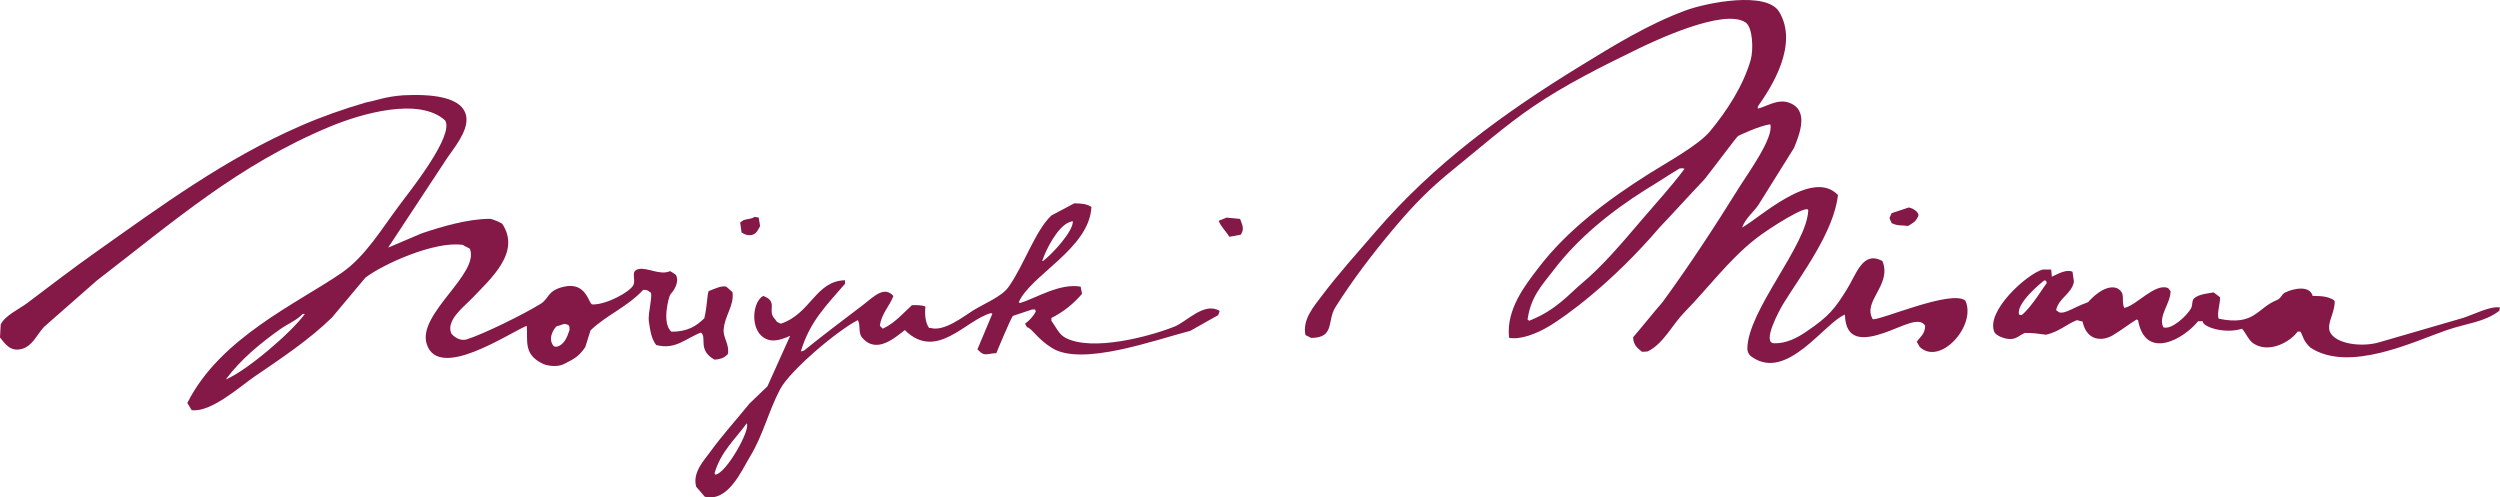
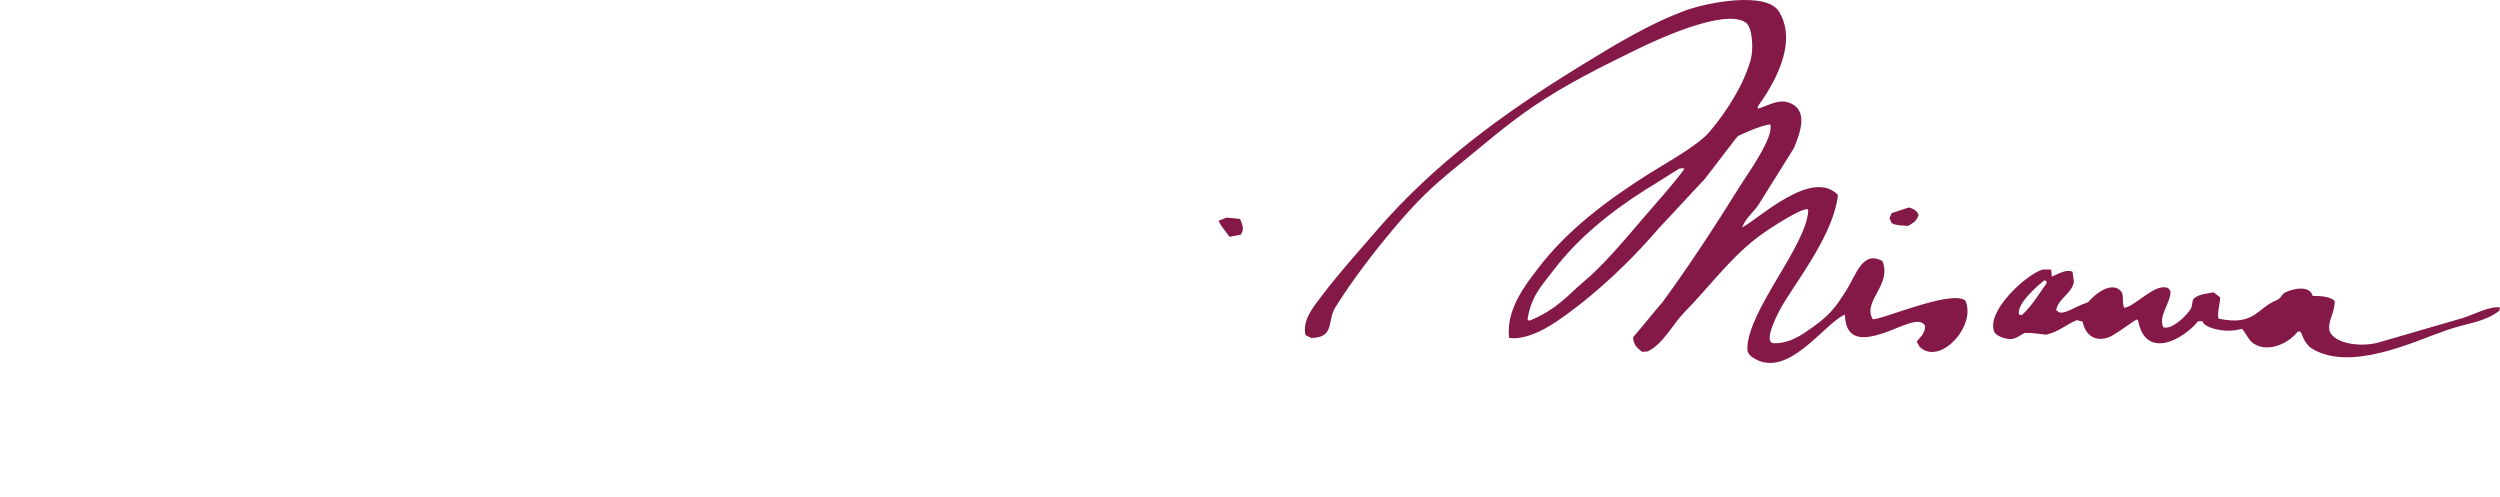
<svg xmlns="http://www.w3.org/2000/svg" enable-background="new 0 46.717 266.732 53.067" height="53.067" viewBox="0 46.717 266.732 53.067" width="266.732">
  <g fill="#841846">
    <path d="m209.688 78.786c-1.493-1.203-9.045 2.116-9.879 1.989-1.137-1.938 2.089-3.657 1.029-6.207-2.105-1.146-2.768 1.396-3.793 3.031-1.293 2.062-1.875 2.854-4.396 4.549-.863.584-2.037 1.229-3.365 1.194-1.329-.028.512-3.469 1.079-4.377 1.835-2.944 5.323-7.559 5.731-11.444-2.736-2.871-8.332 2.442-10.221 3.472.361-1.009 1.199-1.612 1.748-2.431 1.27-2.026 2.533-4.056 3.797-6.08.646-1.598 1.62-4.125-.638-4.842-1.181-.375-2.394.49-3.234.666 0-.076 0-.151 0-.227 1.427-2.01 4.396-6.597 2.276-10.104-1.338-2.224-7.658-.992-9.955-.153-3.99 1.46-7.832 3.835-11.24 5.928-8.271 5.069-15.646 10.47-21.809 17.624-1.99 2.31-3.984 4.505-5.853 6.987-.765 1.013-2.038 2.479-1.68 4.104.206.104.409.201.612.307 2.548-.025 1.666-1.809 2.576-3.27 1.812-2.883 3.936-5.662 6.146-8.303 2.438-2.91 4.142-4.545 6.477-6.438 2.765-2.239 5.515-4.66 8.487-6.683 3.461-2.353 7.354-4.291 11.188-6.154 1.557-.754 9.15-4.389 11.472-2.811.771.521.854 2.917.536 4.026-.801 2.754-2.553 5.446-4.347 7.6-1.233 1.479-4.563 3.295-6.442 4.479-4.438 2.796-8.812 6.058-11.933 10.185-1.271 1.681-3.396 4.3-3.049 7.354 1.188.229 2.896-.396 4.396-1.312 1.591-.971 6.49-4.424 11.647-10.45 1.614-1.695 3.184-3.445 4.804-5.146 1.359-1.729 3.459-4.562 3.581-4.622.117-.061 2.258-1.091 3.438-1.25.427 1.389-2.433 5.313-3.24 6.609-2.658 4.267-5.334 8.379-8.272 12.39-1.066 1.215-2.059 2.502-3.12 3.717.01.82.491 1.205.964 1.561.25 0 .327-.041.583-.041 1.683-.812 2.657-2.887 3.924-4.178 2.528-2.578 4.711-5.564 7.57-7.82 1.458-1.15 5.685-3.809 5.646-3.043-.174 3.752-6.426 10.613-6.5 14.709-.013.604.444.893.53.943 3.72 2.576 7.729-3.703 9.881-4.543.062 2.893 2.106 2.66 4.168 1.955 1.944-.668 3.771-1.797 4.391-.769 0 .921-.613 1.261-.896 1.716.154.268.32.523.32.551 2.172 2.056 6.09-2.291 4.865-4.948zm-34.337-8.832c-2.401 2.821-4.451 5.228-6.595 7.007-1.344 1.122-2.728 2.854-5.604 3.979-.021-.024-.148-.104-.174-.133.357-2.481 1.557-3.668 2.767-5.254 2.613-3.437 6.104-6.25 9.802-8.584 1.192-.711 2.452-1.562 3.645-2.271.429-.084.367.024.543.024-1.53 2.027-2.66 3.216-4.384 5.232z" />
    <path d="m203.645 68.854c.52.076 1.242.605.984.988-.234.539-.571.689-1.062.986-.583-.104-1.072.027-1.744-.307-.075-.181-.154-.354-.229-.529.07-.178.149-.354.229-.531.604-.201 1.217-.402 1.822-.607z" />
-     <path d="m80.493 69.854c.149.025.304.053.457.076.051.305.1.604.148.91-.245.414-.31.703-.762.912-.506.152-.882-.021-1.214-.229-.052-.354-.104-.707-.151-1.062.104-.074.198-.148.305-.227.341-.172.956-.127 1.217-.38z" />
    <path d="m130.873 69.932c.479.049.958.101 1.438.147.133.387.421.897.229 1.369-.049.102-.103.2-.149.305-.398.074-.812.152-1.219.229-.369-.582-.864-1.037-1.139-1.67.024-.025.051-.055.073-.076.255-.103.512-.206.767-.304z" />
    <path d="m266.7 79.836c-.012.006-.02.016-.025.021-.001.034.005.039.025-.021z" />
    <path d="m262.774 80.643c-2.961.86-5.925 1.726-8.894 2.584-1.854.562-4.731.213-5.313-1.14-.301-.992.512-1.887.533-3.19-.024-.054-.053-.103-.08-.151-.639-.42-1.396-.453-2.276-.455-.304-1.159-2.03-.806-2.919-.375-.43.205-.416.623-.916.824-2.112.84-2.332 2.786-6.191 1.979-.214-.477.154-1.579.152-2.278-.229-.179-.459-.354-.688-.53-.492.106-1.489.151-2.057.608-.298.239-.164.729-.355 1.092-.416.763-2.081 2.351-2.965 2.024-.557-1.243.774-2.502.781-3.854-.072-.056-.191-.276-.271-.33-1.381-.586-3.438 1.926-4.676 2.116-.371-.847.249-1.599-.802-2.116-.965-.334-2.185.517-3.052 1.504-1.666.603-2.438 1.28-3.104 1.08-.103-.073-.202-.151-.308-.229.271-1.318 1.654-1.703 1.9-3.033-.048-.356-.104-.715-.152-1.065-.685-.301-1.58.254-2.202.53-.021-.254-.054-.506-.073-.762-.304 0-.607 0-.912 0-1.68.467-6.129 4.481-5.14 6.687.137.307 1.062.791 1.849.718.578-.059.905-.454 1.396-.64.835-.035 1.503.108 2.266.188 1.417-.336 2.107-1.084 3.283-1.555.201.055.4.104.604.149.475 2.183 2.2 2.07 3.205 1.479.957-.563 2.081-1.438 2.572-1.703.053.022.101.05.146.074.771 4.321 4.841 2.062 6.416.103.467.075.441-.115.494.092.139.563 2.348 1.295 4.184.722.438.489.688 1.228 1.244 1.588 1.627 1.056 3.866-.151 4.688-1.28h.302c.333.58.261.942 1.058 1.703 4.139 2.737 11.102-.681 14.521-1.854 2.242-.772 4.026-.836 5.646-2.08.003-.078.041-.307.062-.344-1.011-.196-2.819.759-3.956 1.12zm-44.447-3.648c-.254.261-1.521 2.433-2.614 3.33-.071 0-.288-.021-.292-.05-.359-1.213 2.479-3.479 2.637-3.604.154-.121.388.103.271.246-.121.147.248-.183-.002.078z" />
-     <path d="m78.149 77.872c-.229-.151-.458-.431-.688-.58-.488-.12-1.312.271-1.859.488-.188.64-.151 1.629-.456 2.892-.854.842-1.771 1.426-3.495 1.438-1.088-.84-.292-3.807-.124-3.984.652-.704.904-1.559.58-2.092-.053-.022-.546-.397-.634-.383-1.052.471-2.406-.42-3.313-.227-.979.209-.244 1.072-.608 1.748-.382.703-2.812 2.041-4.312 2.031-.464.07-.578-2.5-3.136-1.883-1.738.422-1.493 1.244-2.438 1.824-1.761 1.094-6.104 3.229-7.853 3.776-.811.254-1.47-.386-1.646-.591-.646-1.375 1.311-2.875 1.979-3.566 2.271-2.354 5.464-5.132 3.431-8.181-.143-.103-1.052-.521-1.3-.517-2.383.008-5.126.824-7.295 1.553-1.189.507-2.387 1.013-3.571 1.521 2.103-3.189 4.204-6.384 6.305-9.57.636-.951 2.23-2.822 2.044-4.324-.276-2.276-3.849-2.502-6.752-2.361-1.936.149-2.636.506-3.95.761-2.452.716-4.76 1.532-6.99 2.505-8.062 3.506-14.995 8.623-21.812 13.444-2.52 1.779-4.935 3.64-7.37 5.472-.825.623-2.366 1.312-2.81 2.278-.026.465-.052.92-.076 1.376.466.544 1.038 1.593 2.354 1.218 1.146-.328 1.625-1.588 2.354-2.354 1.875-1.646 3.749-3.293 5.625-4.938 8.287-6.373 15.091-12.347 24.848-16.411 3.385-1.41 9.562-3.187 12.312-.667.981 1.578-3.603 7.346-4.864 9.022-1.87 2.479-3.602 5.447-6.151 7.218-4.7 3.252-12.995 6.92-16.49 13.903.147.254.307.506.458.76 2.038.312 5.305-2.629 6.687-3.564 2.896-1.979 5.814-3.906 8.284-6.311 1.188-1.418 2.378-2.838 3.568-4.256 1.809-1.396 7.421-3.969 10.431-3.487.05.103.672.323.724.426 1.041 2.664-5.633 6.938-4.614 10.136 1.253 3.978 8.781-1.174 10.675-1.938.133 1.561-.394 3.032 1.68 4.032.66.321 1.808.375 2.431-.024.854-.443 1.428-.697 2.122-1.717.152-.404.423-1.395.571-1.8 1.688-1.64 3.957-2.511 5.62-4.33.408.015.487.035.688.229.488-.023-.232 2.18-.079 3.188.17 1.106.271 1.771.768 2.469 2.048.558 3.167-.711 4.78-1.326.688.517-.396 1.853 1.442 2.888.647-.022 1.137-.233 1.439-.606.178-1.024-.518-1.722-.456-2.58.099-1.509 1.156-2.588.942-4.028zm-54.06 9.33c1.557-2.108 3.703-3.882 5.852-5.396.8-.562 1.703-.896 2.354-1.596h.229c-1.384 1.936-6.173 6.054-8.435 6.992zm35.327-3.496c-.075 0-.146 0-.229 0-.193-.133-.2-.144-.309-.379-.301-.67.18-1.509.521-1.815.229 0 .644-.24.87-.24.479.127.496.142.496.648-.225.715-.579 1.607-1.349 1.786z" />
-     <path d="m125.322 81.555c-2.646 1.062-8.759 2.694-11.625 1.215-.736-.379-1.036-1.181-1.521-1.821 0-.104 0-.201 0-.306 1.27-.627 2.397-1.548 3.271-2.582-.05-.254-.102-.506-.15-.763-2.254-.377-4.674 1.187-6.457 1.75-.053-.024-.104-.055-.147-.078 1.226-2.885 7.562-5.75 7.754-10.18-.565-.349-1.087-.358-1.824-.381-.812.432-1.623.858-2.438 1.291-1.699 1.562-2.954 5.358-4.585 7.641-.761 1.058-2.646 1.791-3.771 2.496-1.04.647-3.099 2.299-4.557 1.867-.056 0-.104 0-.149 0-.417-.59-.476-1.55-.382-2.277-.329-.157-.9-.172-1.442-.151-.979.896-1.836 1.92-3.116 2.509-.102-.103-.198-.203-.305-.306.157-1.295.995-2.021 1.444-3.185-.978-1.088-2.024 0-3.271.979-2.173 1.646-4.16 3.151-6.271 4.846-.025 0-.312.094-.334.094.931-3.16 2.694-4.881 4.71-7.219 0-.127 0-.252 0-.379-3.148.08-3.629 3.555-6.837 4.633-.322-.133-.451-.146-.605-.453-.953-.9.402-1.893-1.291-2.508-1.066.594-1.362 3.146-.202 4.236.899.844 2 .51 3.087.018-.812 1.799-1.617 3.596-2.428 5.395-.639.609-1.27 1.219-1.902 1.824-1.435 1.771-2.896 3.361-4.255 5.24-.521.73-1.889 2.131-1.441 3.648.303.354.604.709.912 1.062 2.489.613 3.899-2.744 4.858-4.328 1.36-2.235 1.968-4.848 3.188-7.146 1.075-2.025 6.146-6.285 8.285-7.367.312.486.025 1.344.438 1.838 1.54 1.863 3.537.01 4.578-.771 3.396 3.354 6.489-1.104 9.194-1.814 0 .023.147.045.147.066-.525 1.27-1.062 2.531-1.595 3.799.177.15.415.49.82.531.479 0 .718-.119 1.195-.119.052-.154 1.604-3.875 1.778-3.982.684-.229 1.364-.45 2.051-.686h.311c.021.076.048.152.071.23-.28.521-.676.947-1.139 1.287 0 .078.188.301.188.375.548.098 1.029 1.189 2.684 2.223 3.188 1.998 11.036-.879 14.76-1.836.984-.559 1.979-1.113 2.961-1.67.051-.127.104-.254.15-.379 0-.025 0-.055 0-.078-1.613-.992-3.51 1.155-4.795 1.672zm-11.321-11.092c.126-.052.252-.104.381-.148h.076c.104 1.064-2.353 3.681-3.188 4.252-.026 0-.057 0-.075 0 .395-1.244 1.646-3.611 2.806-4.104zm-37.686 26.892c-.027-.051-.052-.101-.078-.151.696-2.354 2.184-3.58 3.423-5.315.498.552-2.174 5.372-3.345 5.466z" />
  </g>
</svg>